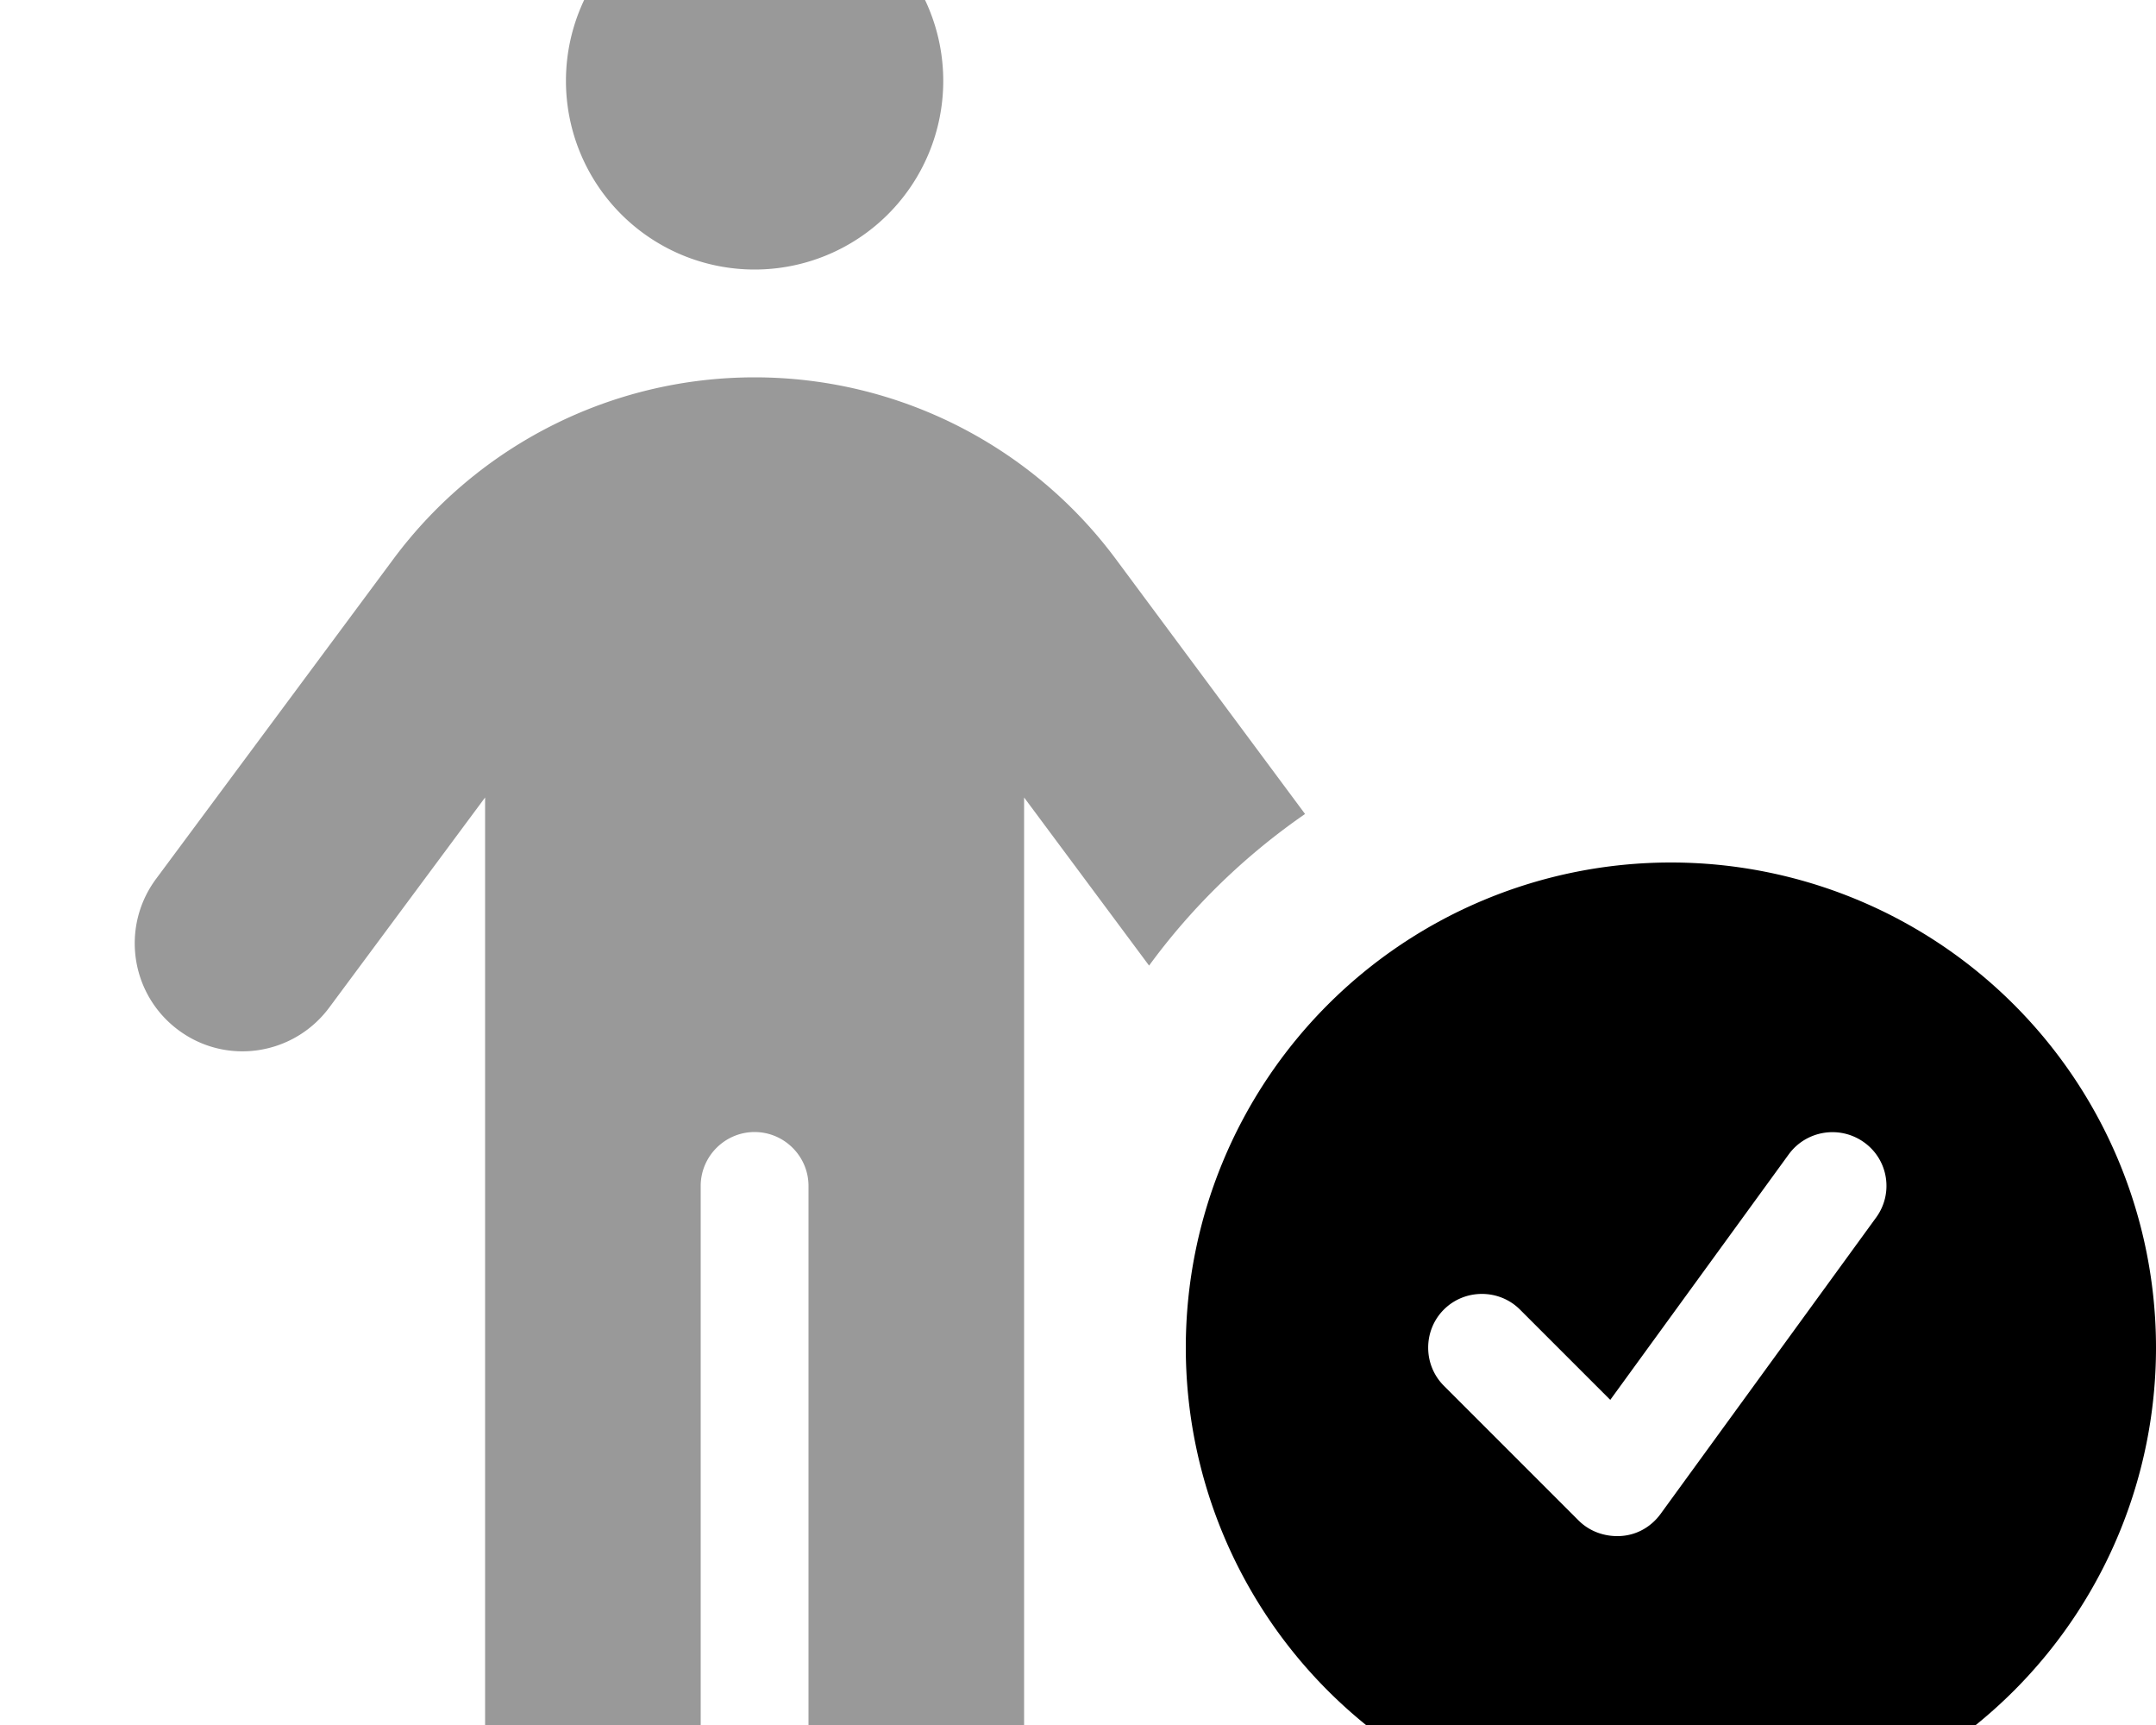
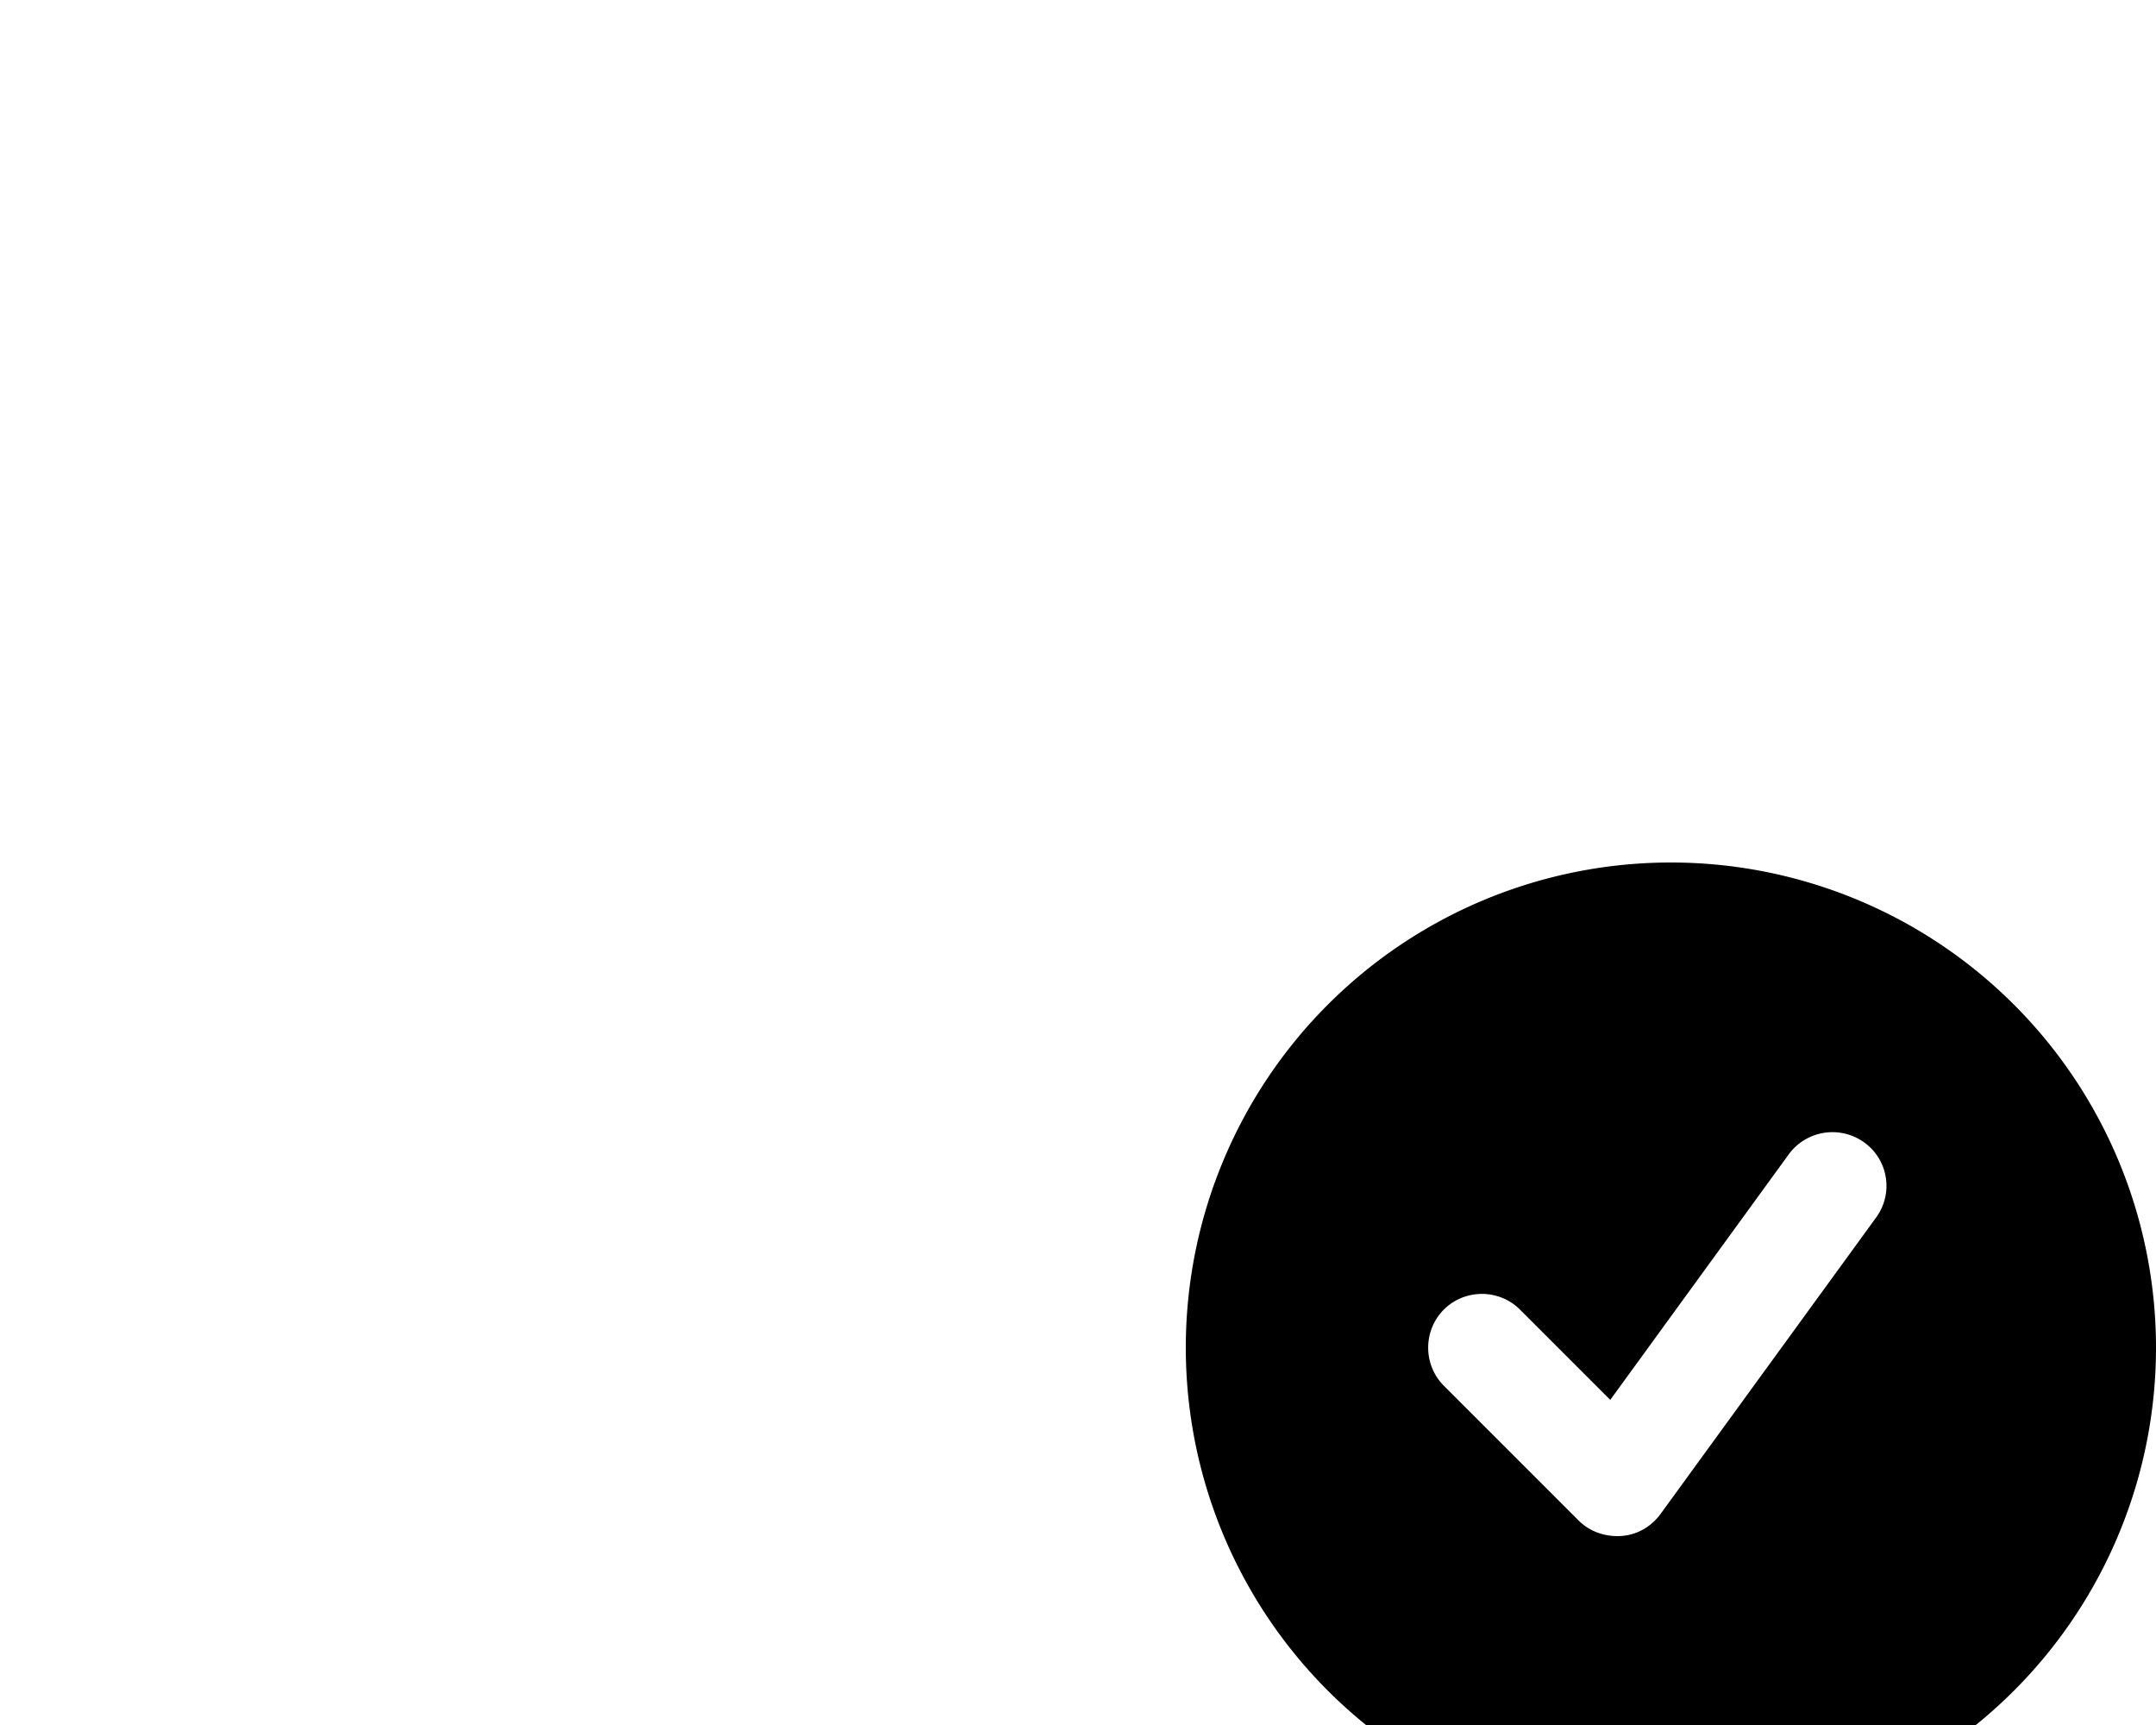
<svg xmlns="http://www.w3.org/2000/svg" viewBox="0 0 640 512">
-   <path opacity=".4" fill="currentColor" d="M46.3 260.9c-10.5 14.2-7.6 34.2 6.6 44.8s34.2 7.6 44.8-6.6L144 236.7 144 512c0 17.7 14.3 32 32 32s32-14.3 32-32l0-160c0-8.8 7.2-16 16-16s16 7.2 16 16l0 160c0 17.7 14.3 32 32 32s32-14.3 32-32l0-275.3 37.1 49.9c12.8-17.5 28.5-32.7 46.3-45l-56.2-75.7C306 132 266.3 112 224 112s-82 20-107.2 53.9l-70.5 95zM168 24a56 56 0 1 0 112 0 56 56 0 1 0 -112 0z" />
  <path fill="currentColor" d="M496 544a144 144 0 1 0 0-288 144 144 0 1 0 0 288zm60.9-182.6l-64 88c-2.8 3.8-7 6.2-11.7 6.5s-9.3-1.3-12.6-4.6l-40-40c-6.2-6.2-6.2-16.4 0-22.6s16.4-6.2 22.6 0l26.8 26.8 53-72.9c5.2-7.1 15.2-8.7 22.4-3.5s8.7 15.2 3.5 22.3z" />
</svg>